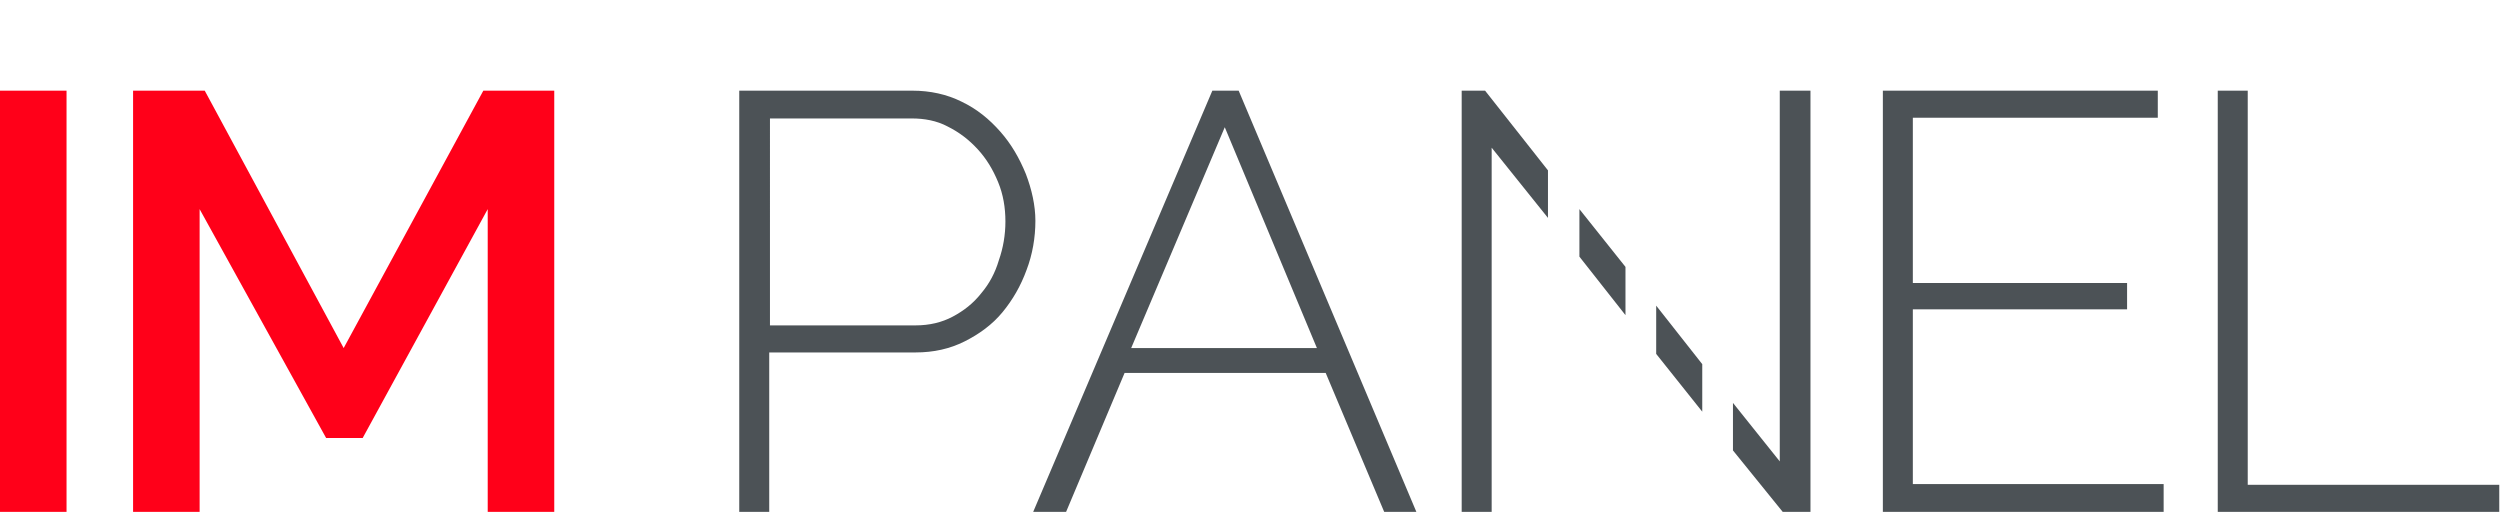
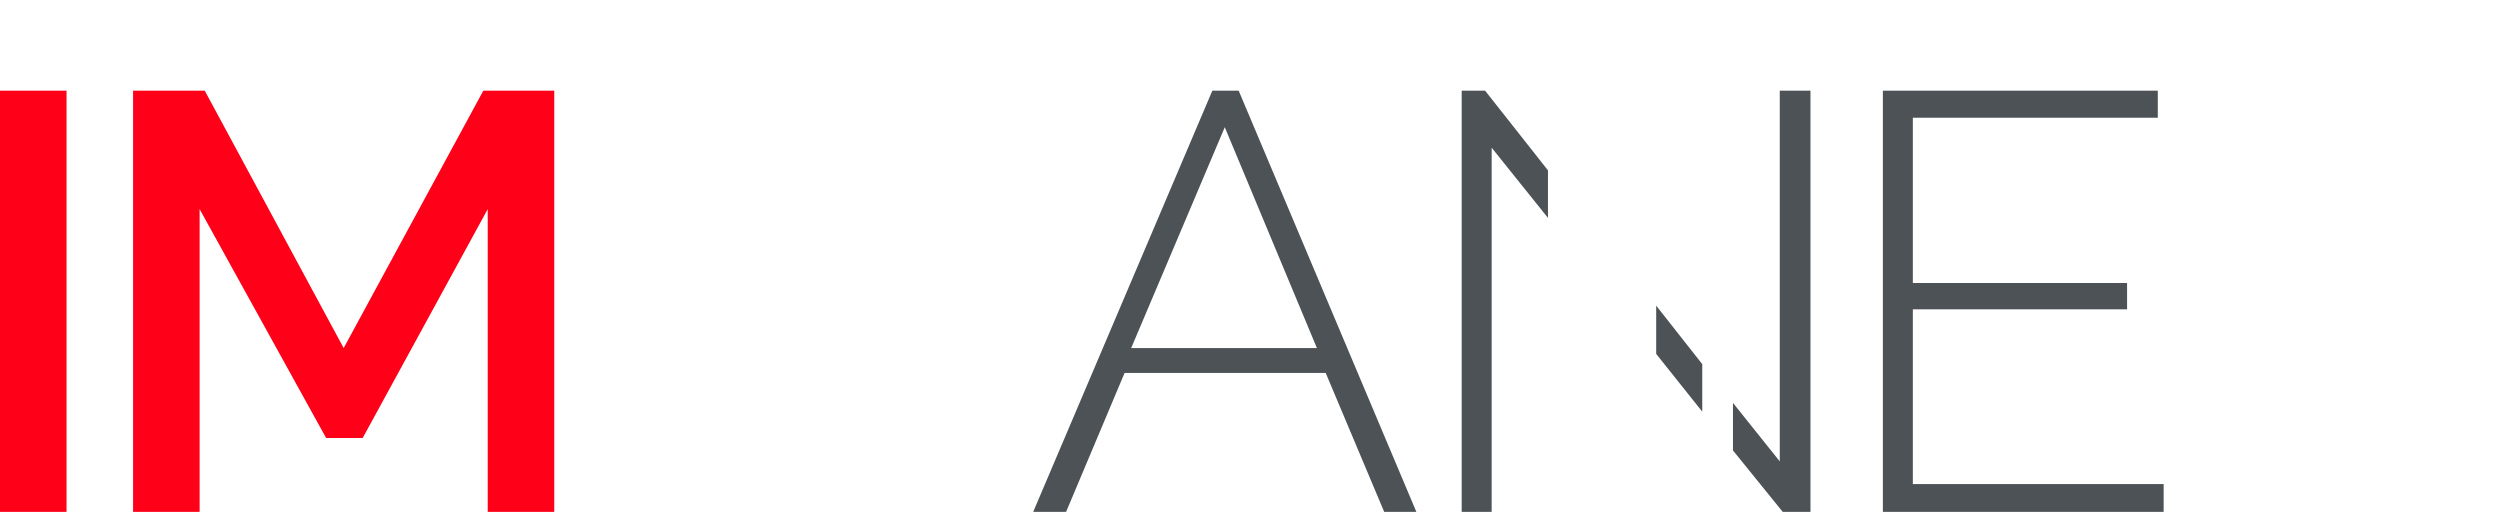
<svg xmlns="http://www.w3.org/2000/svg" version="1.1" id="Слой_1" x="0px" y="0px" viewBox="0 0 341.9 70" style="enable-background:new 0 0 341.9 70;" xml:space="preserve">
  <style type="text/css">
	.st0{fill:none;stroke:#43525A;stroke-width:0.75;stroke-linecap:round;stroke-linejoin:round;stroke-miterlimit:10;}
	.st1{fill:none;stroke:#3C3C3B;stroke-width:0.444;stroke-linecap:round;stroke-linejoin:round;stroke-miterlimit:22.926;}
	.st2{fill:#4C5256;}
	.st3{fill:#FF0019;}
	.st4{fill:#FFFFFF;}
	.st5{opacity:0.5;}
	.st6{fill-rule:evenodd;clip-rule:evenodd;fill:#30343B;}
	.st7{fill:#30343B;}
	.st8{fill:none;stroke:#404041;stroke-width:0.75;stroke-miterlimit:22.926;}
	.st9{fill:#404041;}
	.st10{fill:none;stroke:#4C5256;stroke-width:0.75;stroke-miterlimit:22.926;}
	.st11{fill:none;stroke:#4C5256;stroke-width:0.75;stroke-miterlimit:10;}
	.st12{fill:none;stroke:#4C5256;stroke-width:0.75;stroke-miterlimit:22.926;stroke-dasharray:10,10;}
	.st13{fill-rule:evenodd;clip-rule:evenodd;fill:none;stroke:#4C5256;stroke-width:1.5;stroke-miterlimit:22.926;}
	
		.st14{fill-rule:evenodd;clip-rule:evenodd;fill:none;stroke:#4C5256;stroke-width:0.75;stroke-miterlimit:22.926;stroke-dasharray:10,10;}
	.st15{fill-rule:evenodd;clip-rule:evenodd;fill:#FFFFFF;stroke:#4C5256;stroke-width:1.5;stroke-miterlimit:22.926;}
	.st16{fill-rule:evenodd;clip-rule:evenodd;fill:#58595B;stroke:#4C5256;stroke-width:1.5;stroke-miterlimit:22.926;}
	
		.st17{fill-rule:evenodd;clip-rule:evenodd;fill:none;stroke:#4C5256;stroke-width:1.5;stroke-linecap:round;stroke-linejoin:round;stroke-miterlimit:22.926;}
	.st18{fill-rule:evenodd;clip-rule:evenodd;fill:#4C5256;}
	
		.st19{fill-rule:evenodd;clip-rule:evenodd;fill:none;stroke:#4C5256;stroke-width:1.5;stroke-linecap:round;stroke-linejoin:round;stroke-miterlimit:10;}
	
		.st20{fill-rule:evenodd;clip-rule:evenodd;fill:#FFFFFF;stroke:#4C5256;stroke-width:1.5;stroke-linejoin:round;stroke-miterlimit:22.926;}
	
		.st21{fill-rule:evenodd;clip-rule:evenodd;fill:#B0B1B2;stroke:#4C5256;stroke-width:1.5;stroke-linejoin:round;stroke-miterlimit:22.926;}
	.st22{fill:#FFFFFF;stroke:#4C5256;stroke-width:0.75;stroke-miterlimit:10;}
	.st23{fill:#FFFFFF;stroke:#000000;stroke-width:0.75;stroke-miterlimit:10;}
	.st24{fill:none;}
	.st25{opacity:0.41;}
	.st26{clip-path:url(#SVGID_00000096041952440826364840000005641245547175378837_);}
	.st27{clip-path:url(#SVGID_00000041980271106045838090000017397401373195912865_);}
	.st28{clip-path:url(#SVGID_00000086688423395101966760000011910702887070535086_);}
	.st29{enable-background:new    ;}
</style>
  <rect class="st24" width="390.3" height="69.5" />
  <g>
    <path class="st3" d="M0,70V12.4h9.1V70H0z" />
    <path class="st3" d="M66.7,70V28.6L49.6,59.9h-5L27.3,28.6V70h-9.1V12.4H28L47,47.6l19.1-35.2h9.7V70H66.7z" />
-     <path class="st2" d="M101.1,70V12.4h23.7c2.4,0,4.7,0.5,6.7,1.5c2.1,1,3.8,2.4,5.3,4.1c1.5,1.7,2.6,3.6,3.5,5.8   c0.8,2.1,1.3,4.3,1.3,6.4c0,2.3-0.4,4.6-1.2,6.7c-0.8,2.2-1.9,4.1-3.3,5.8c-1.4,1.7-3.2,3-5.2,4c-2,1-4.2,1.5-6.7,1.5h-20V70H101.1   z M105.3,44.5h19.9c1.9,0,3.6-0.4,5.1-1.2c1.5-0.8,2.8-1.8,3.9-3.2c1.1-1.3,1.9-2.8,2.4-4.5c0.6-1.7,0.9-3.5,0.9-5.3   c0-1.9-0.3-3.7-1-5.4c-0.7-1.7-1.6-3.2-2.8-4.5c-1.2-1.3-2.5-2.3-4.1-3.1c-1.5-0.8-3.2-1.1-4.9-1.1h-19.4V44.5z" />
    <path class="st2" d="M165.8,12.4h3.6L193.7,70h-4.4l-8-19h-27.5l-8,19h-4.5L165.8,12.4z M180.1,47.6l-12.6-30.2l-12.8,30.2H180.1z" />
    <path class="st2" d="M295.9,66.3V70h-38.4V12.4h37.6v3.7h-33.5v22.6h29.3v3.6h-29.3v23.9H295.9z" />
-     <path class="st2" d="M303.3,70V12.4h4.1v53.9h34.4V70H303.3z" />
    <g>
-       <polygon class="st2" points="216,35.1 222.3,43.1 222.3,36.5 216,28.6   " />
      <polygon class="st2" points="232.8,49.8 226.5,41.8 226.5,48.4 232.8,56.3   " />
      <polygon class="st2" points="211.7,23.3 203.1,12.4 199.9,12.4 199.9,70 204,70 204,20.2 211.7,29.8   " />
      <polygon class="st2" points="243.4,12.4 243.4,63.1 237,55.1 237,61.6 243.8,70 247.6,70 247.6,12.4   " />
    </g>
  </g>
-   <rect class="st24" width="341.9" height="69.5" />
</svg>